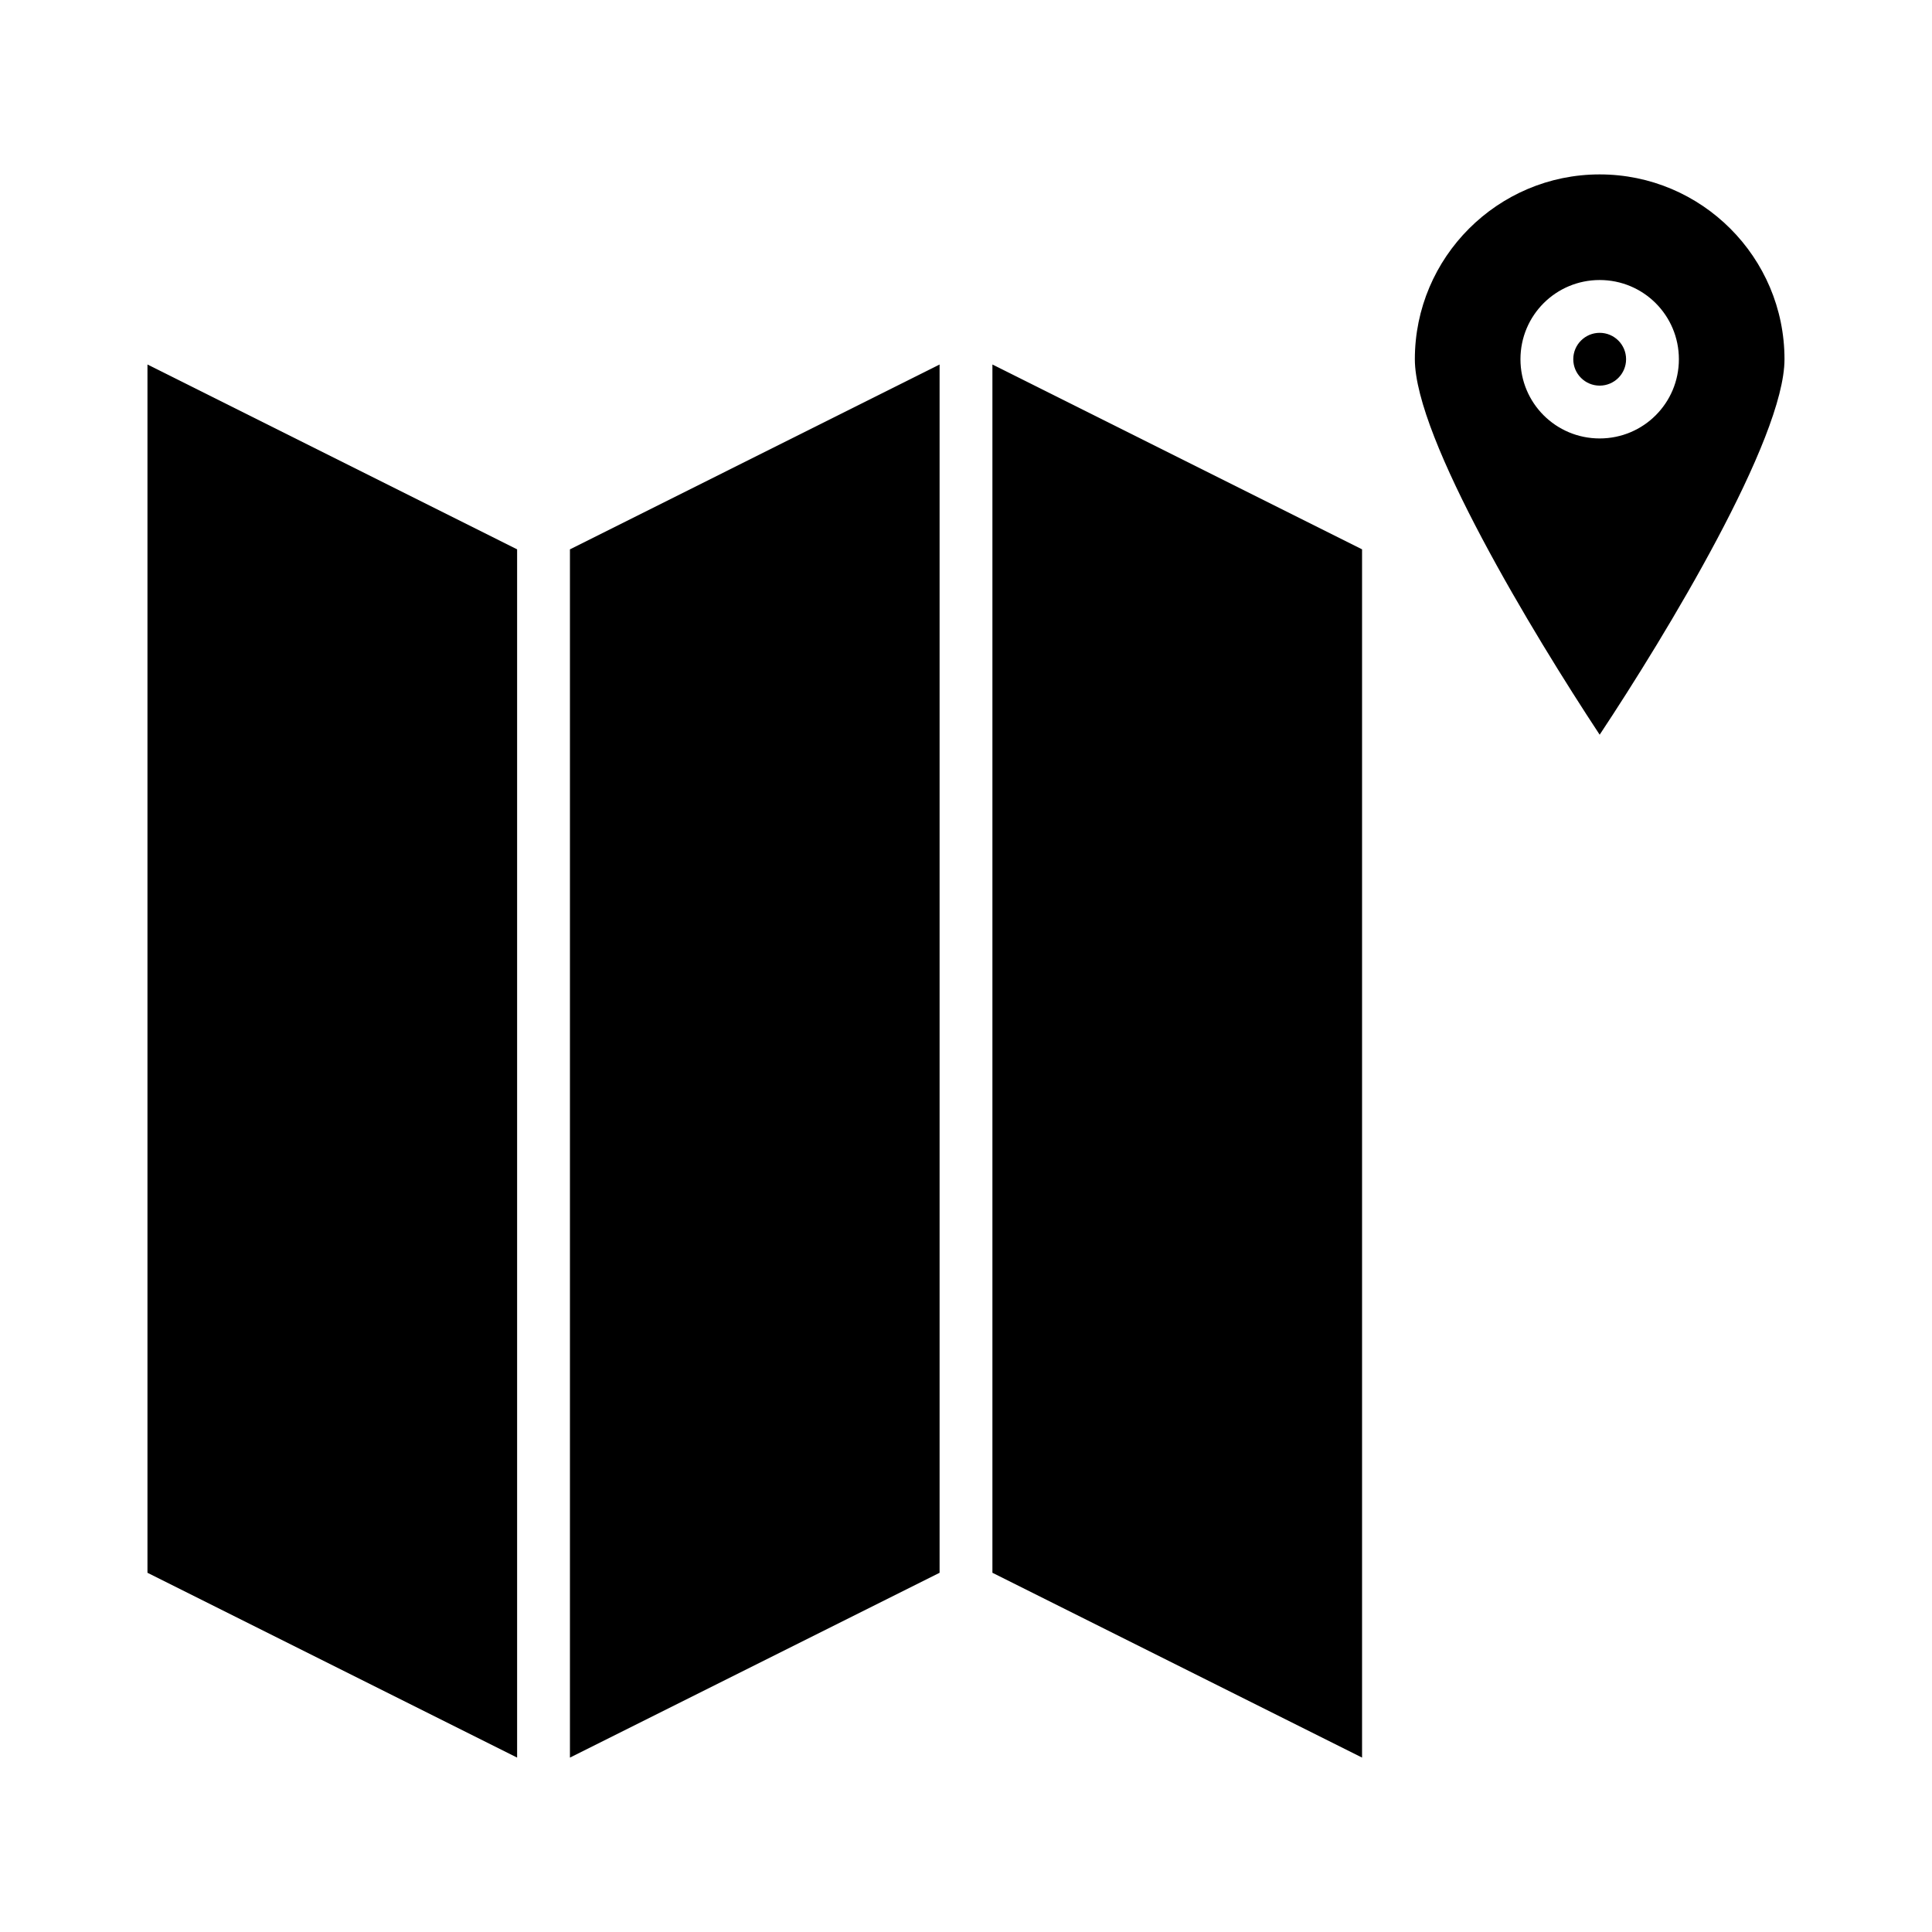
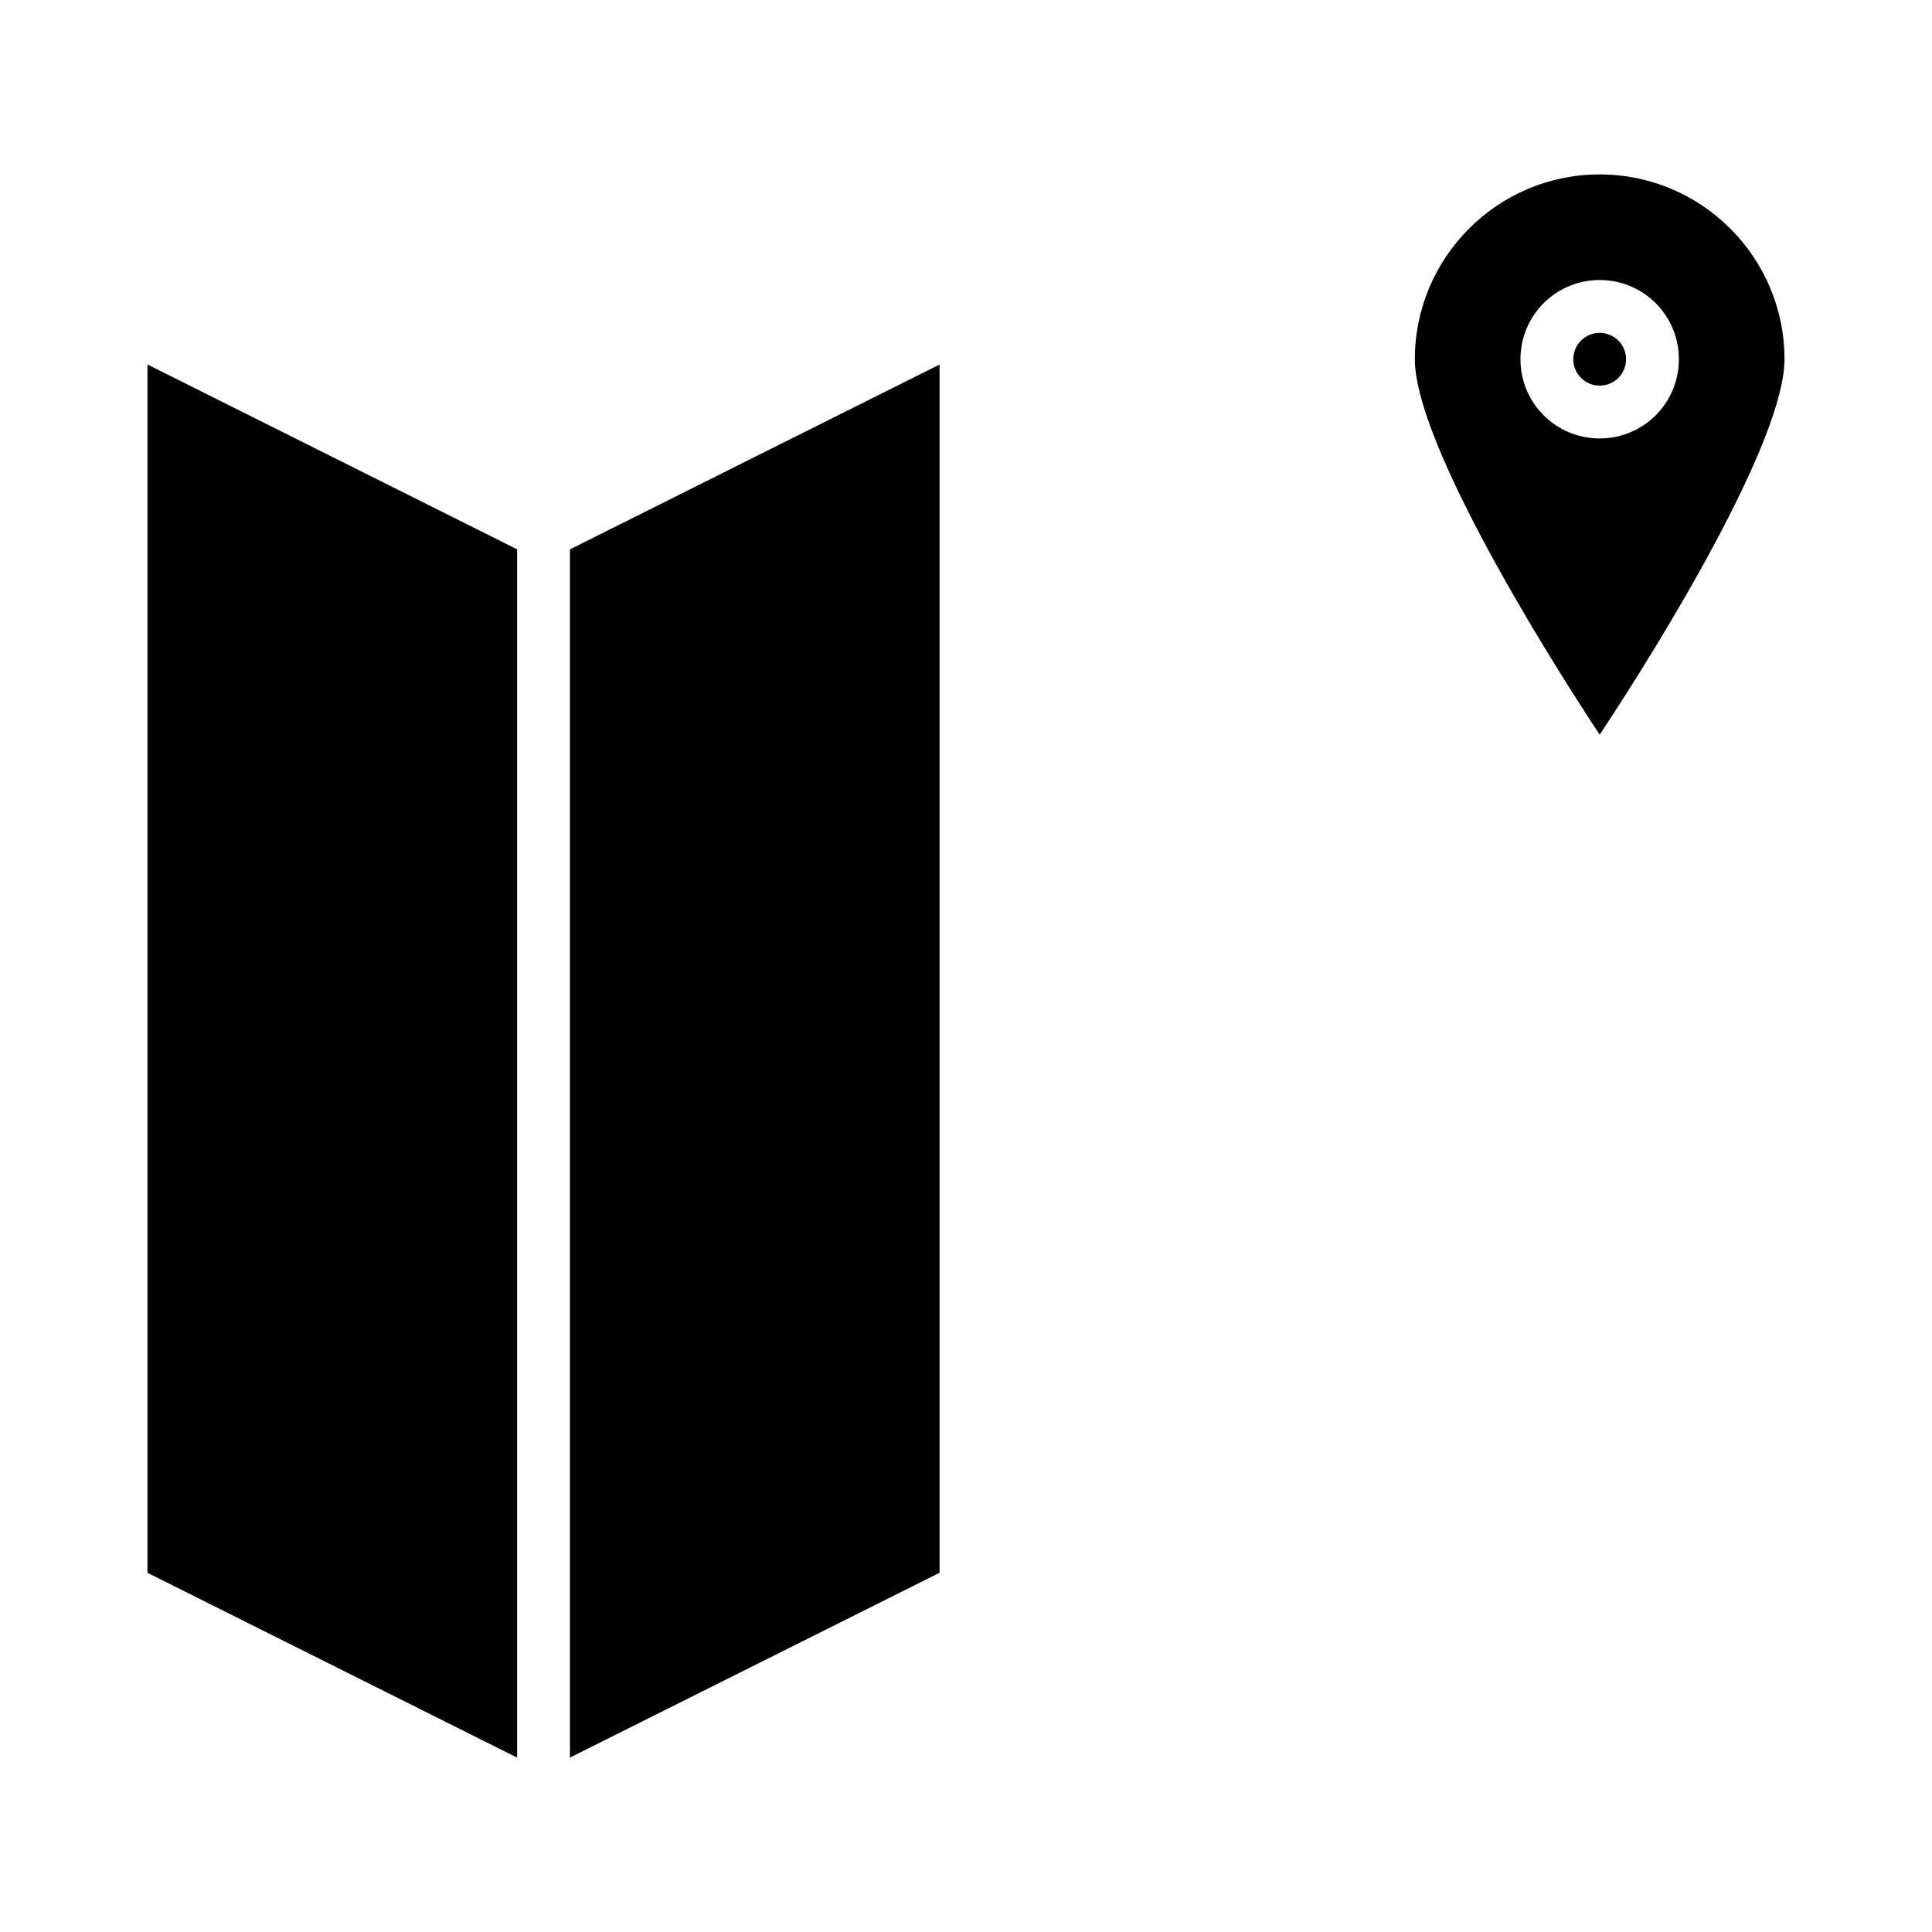
<svg xmlns="http://www.w3.org/2000/svg" fill="#000000" width="800px" height="800px" version="1.1" viewBox="144 144 512 512">
  <g>
    <path d="m393 240.6-97.961 48.984v320.2l97.961-48.98z" />
    <path d="m183.08 560.8 97.961 48.98v-320.2l-97.961-48.984z" />
-     <path d="m407 560.8 97.961 48.98v-320.2l-97.961-48.984z" />
    <path d="m567.93 190.22c-27.012 0-48.98 21.973-48.98 48.98 0 20.992 31.348 72.773 48.98 99.504 17.633-26.59 48.98-78.371 48.98-99.504 0.004-27.008-21.969-48.98-48.98-48.98zm0 69.973c-11.617 0-20.992-9.375-20.992-20.992 0-11.617 9.375-20.992 20.992-20.992 11.617 0 20.992 9.375 20.992 20.992 0 11.617-9.375 20.992-20.992 20.992z" />
    <path d="m574.93 239.2c0 3.863-3.133 6.996-7 6.996-3.863 0-6.996-3.133-6.996-6.996s3.133-6.996 6.996-6.996c3.867 0 7 3.133 7 6.996" />
  </g>
</svg>